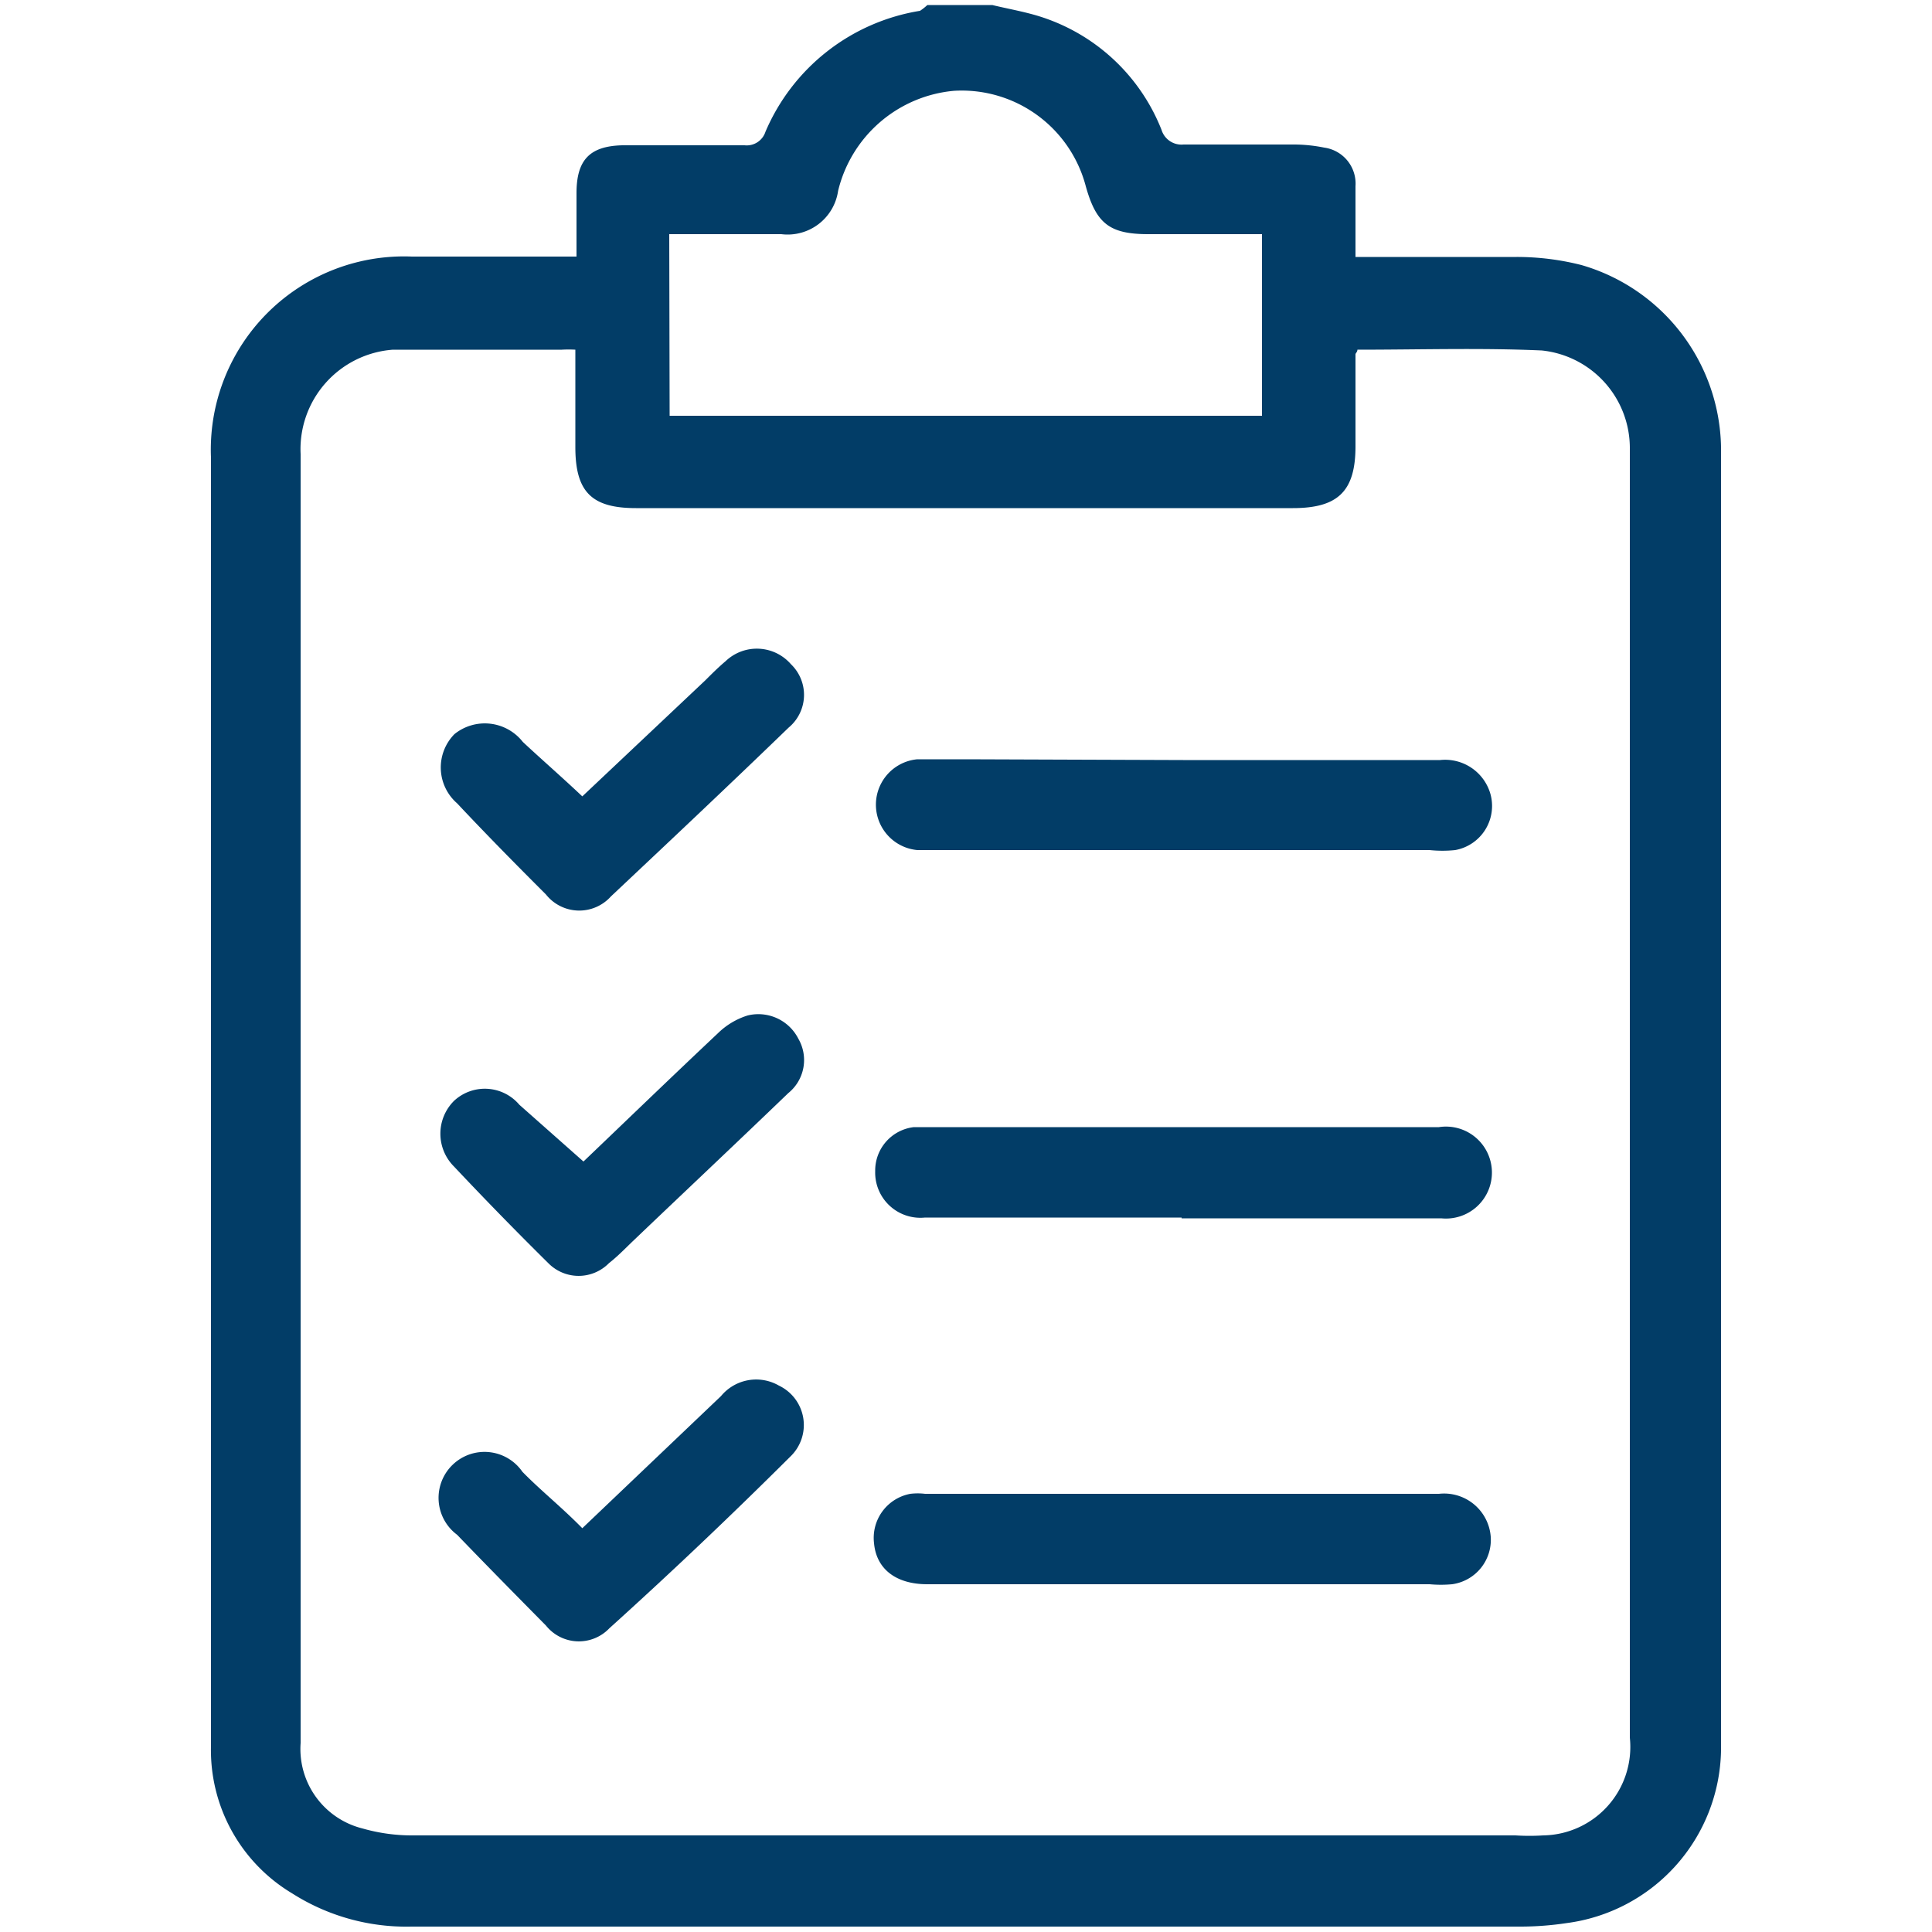
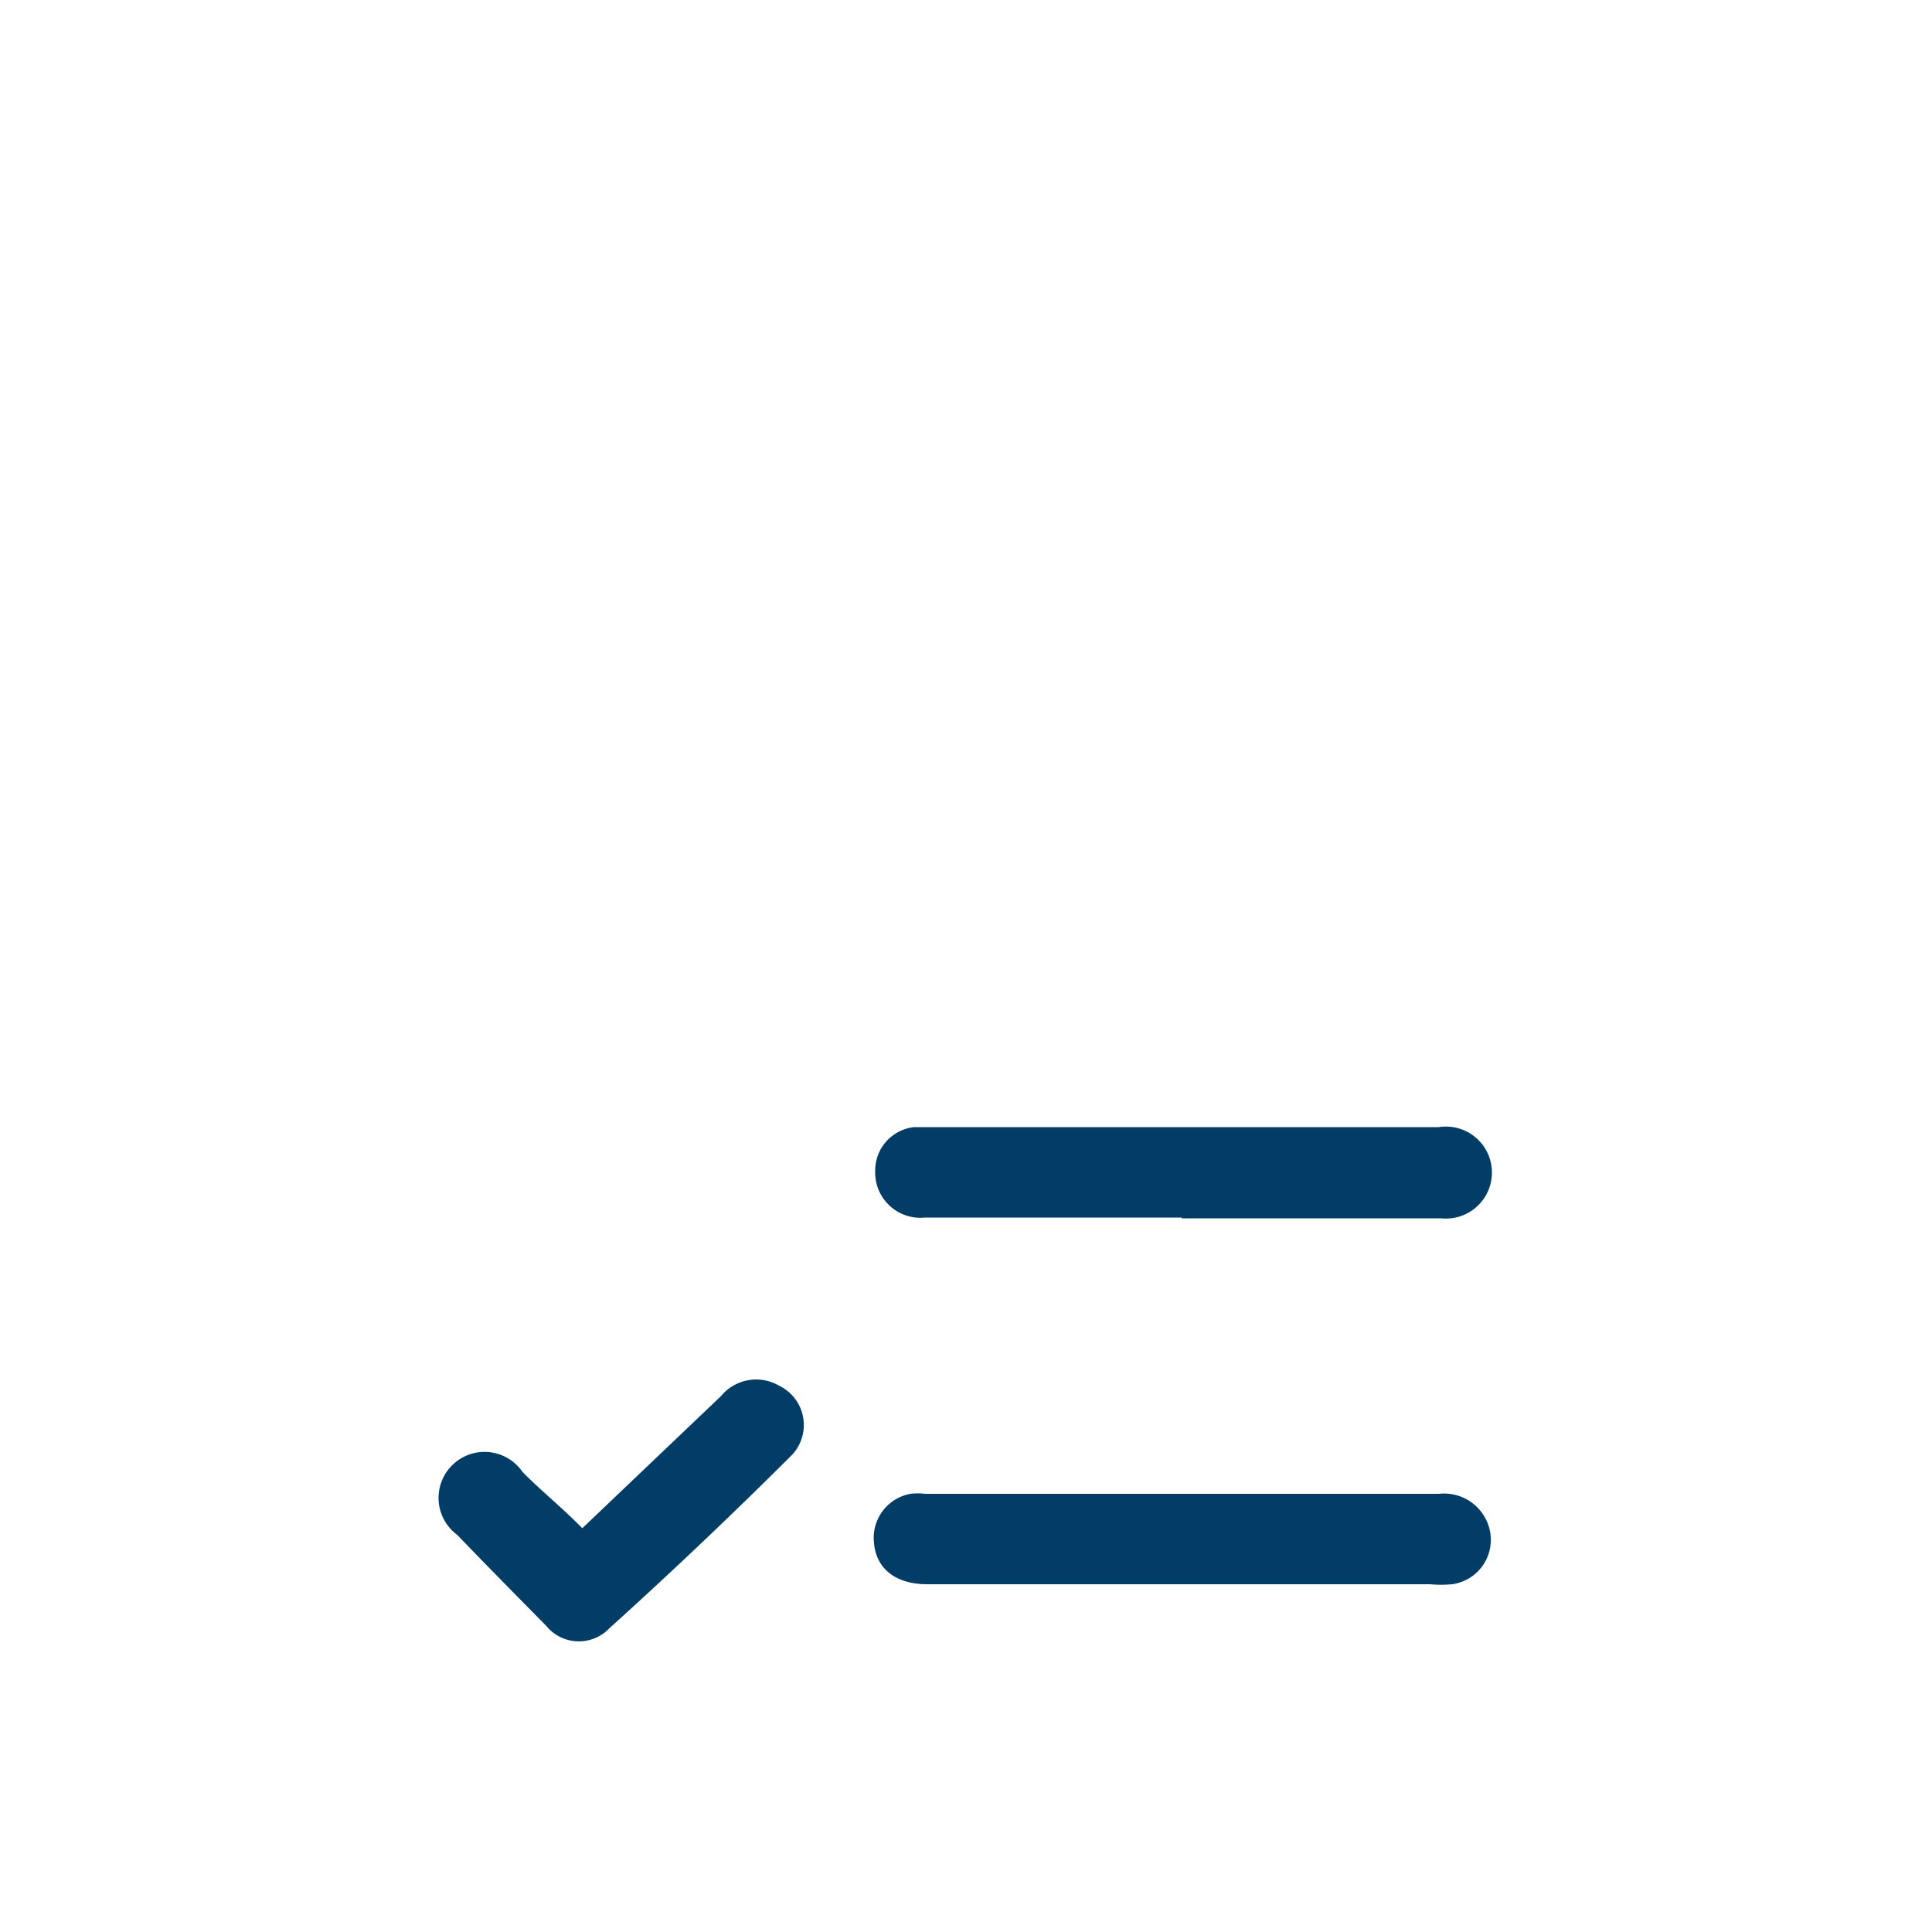
<svg xmlns="http://www.w3.org/2000/svg" id="Layer_1" data-name="Layer 1" viewBox="0 0 50 50">
  <defs>
    <style>.cls-1{fill:#023d67;}</style>
  </defs>
-   <path class="cls-1" d="M25.68.13c.33.08.66.14,1,.23a5,5,0,0,1,3.38,3,.54.54,0,0,0,.57.38c1,0,1.91,0,2.87,0a4,4,0,0,1,.77.08.94.94,0,0,1,.81,1c0,.6,0,1.19,0,1.83,1.43,0,2.8,0,4.17,0a6.78,6.78,0,0,1,1.68.21,5,5,0,0,1,3.61,4.7q0,16.87,0,33.75a4.59,4.59,0,0,1-4,4.46,8,8,0,0,1-1.2.09H10.65A5.5,5.5,0,0,1,7.56,49a4.32,4.32,0,0,1-2.1-3.81q0-7.49,0-15V11.84a5,5,0,0,1,5.2-5.2h3.74l.52,0V5c0-.85.33-1.22,1.19-1.24,1.05,0,2.1,0,3.16,0a.51.51,0,0,0,.54-.35,5.26,5.26,0,0,1,4-3.13A1.45,1.45,0,0,0,24,.13Zm9.45,8.92c0,.06-.05.09-.05.12,0,.79,0,1.59,0,2.38,0,1.16-.45,1.6-1.62,1.6h-17c-1.15,0-1.57-.42-1.57-1.58V9.05a3.12,3.12,0,0,0-.35,0c-1.45,0-2.91,0-4.37,0a2.58,2.58,0,0,0-2.39,2.7V45.11a2.12,2.12,0,0,0,1.6,2.21,4.66,4.66,0,0,0,1.34.18H39.22a5.79,5.79,0,0,0,.72,0,2.29,2.29,0,0,0,2.24-2.53V11.57a2.54,2.54,0,0,0-2.28-2.5C38.33,9,36.74,9.05,35.13,9.05Zm-17.8,1.71H32.66V6.06H29.72c-1,0-1.35-.27-1.62-1.24a3.32,3.32,0,0,0-3.41-2.47,3.4,3.4,0,0,0-3,2.59,1.32,1.32,0,0,1-1.47,1.12h-2.9Z" />
-   <path class="cls-1" d="M30.62,19.67h6.65a1.22,1.22,0,0,1,1.3.87A1.16,1.16,0,0,1,37.66,22,3.18,3.18,0,0,1,37,22H23.74a1.18,1.18,0,0,1,0-2.35c.42,0,.84,0,1.26,0Z" />
-   <path class="cls-1" d="M30.58,41H24c-.82,0-1.32-.4-1.38-1.06a1.16,1.16,0,0,1,.94-1.28,1.58,1.58,0,0,1,.38,0h13.3a1.21,1.21,0,0,1,1.34,1.11,1.16,1.16,0,0,1-1,1.23A3.18,3.18,0,0,1,37,41Z" />
+   <path class="cls-1" d="M30.58,41H24c-.82,0-1.32-.4-1.38-1.06a1.16,1.16,0,0,1,.94-1.28,1.58,1.58,0,0,1,.38,0h13.3a1.21,1.21,0,0,1,1.34,1.11,1.16,1.16,0,0,1-1,1.23A3.18,3.18,0,0,1,37,41" />
  <path class="cls-1" d="M30.58,31.51H23.94a1.17,1.17,0,0,1-1.29-1.2,1.13,1.13,0,0,1,1-1.14l.29,0h13.3a1.19,1.19,0,1,1,.06,2.36H30.58Z" />
-   <path class="cls-1" d="M15.1,30.06c1.12-1.07,2.29-2.2,3.48-3.32a1.91,1.91,0,0,1,.77-.46,1.16,1.16,0,0,1,1.31.6,1.1,1.1,0,0,1-.26,1.41c-1.33,1.28-2.67,2.54-4,3.81-.21.2-.41.41-.64.59a1.1,1.1,0,0,1-1.57,0c-.83-.82-1.64-1.65-2.44-2.5a1.2,1.2,0,0,1,0-1.7,1.17,1.17,0,0,1,1.69.1Z" />
-   <path class="cls-1" d="M15.07,20.61l3.18-3c.17-.17.34-.34.53-.5a1.17,1.17,0,0,1,1.69.08,1.1,1.1,0,0,1-.06,1.64c-1.52,1.47-3.06,2.92-4.6,4.37a1.1,1.1,0,0,1-1.68-.05c-.78-.78-1.55-1.56-2.3-2.36A1.23,1.23,0,0,1,11.76,19a1.25,1.25,0,0,1,1.77.2C14,19.64,14.53,20.1,15.07,20.61Z" />
  <path class="cls-1" d="M15.07,39.55l3.59-3.42a1.18,1.18,0,0,1,1.5-.27,1.13,1.13,0,0,1,.29,1.84Q18.14,40,15.77,42.14a1.09,1.09,0,0,1-1.64-.07c-.77-.78-1.54-1.56-2.3-2.35a1.19,1.19,0,1,1,1.69-1.63C14,38.58,14.53,39,15.07,39.55Z" />
</svg>